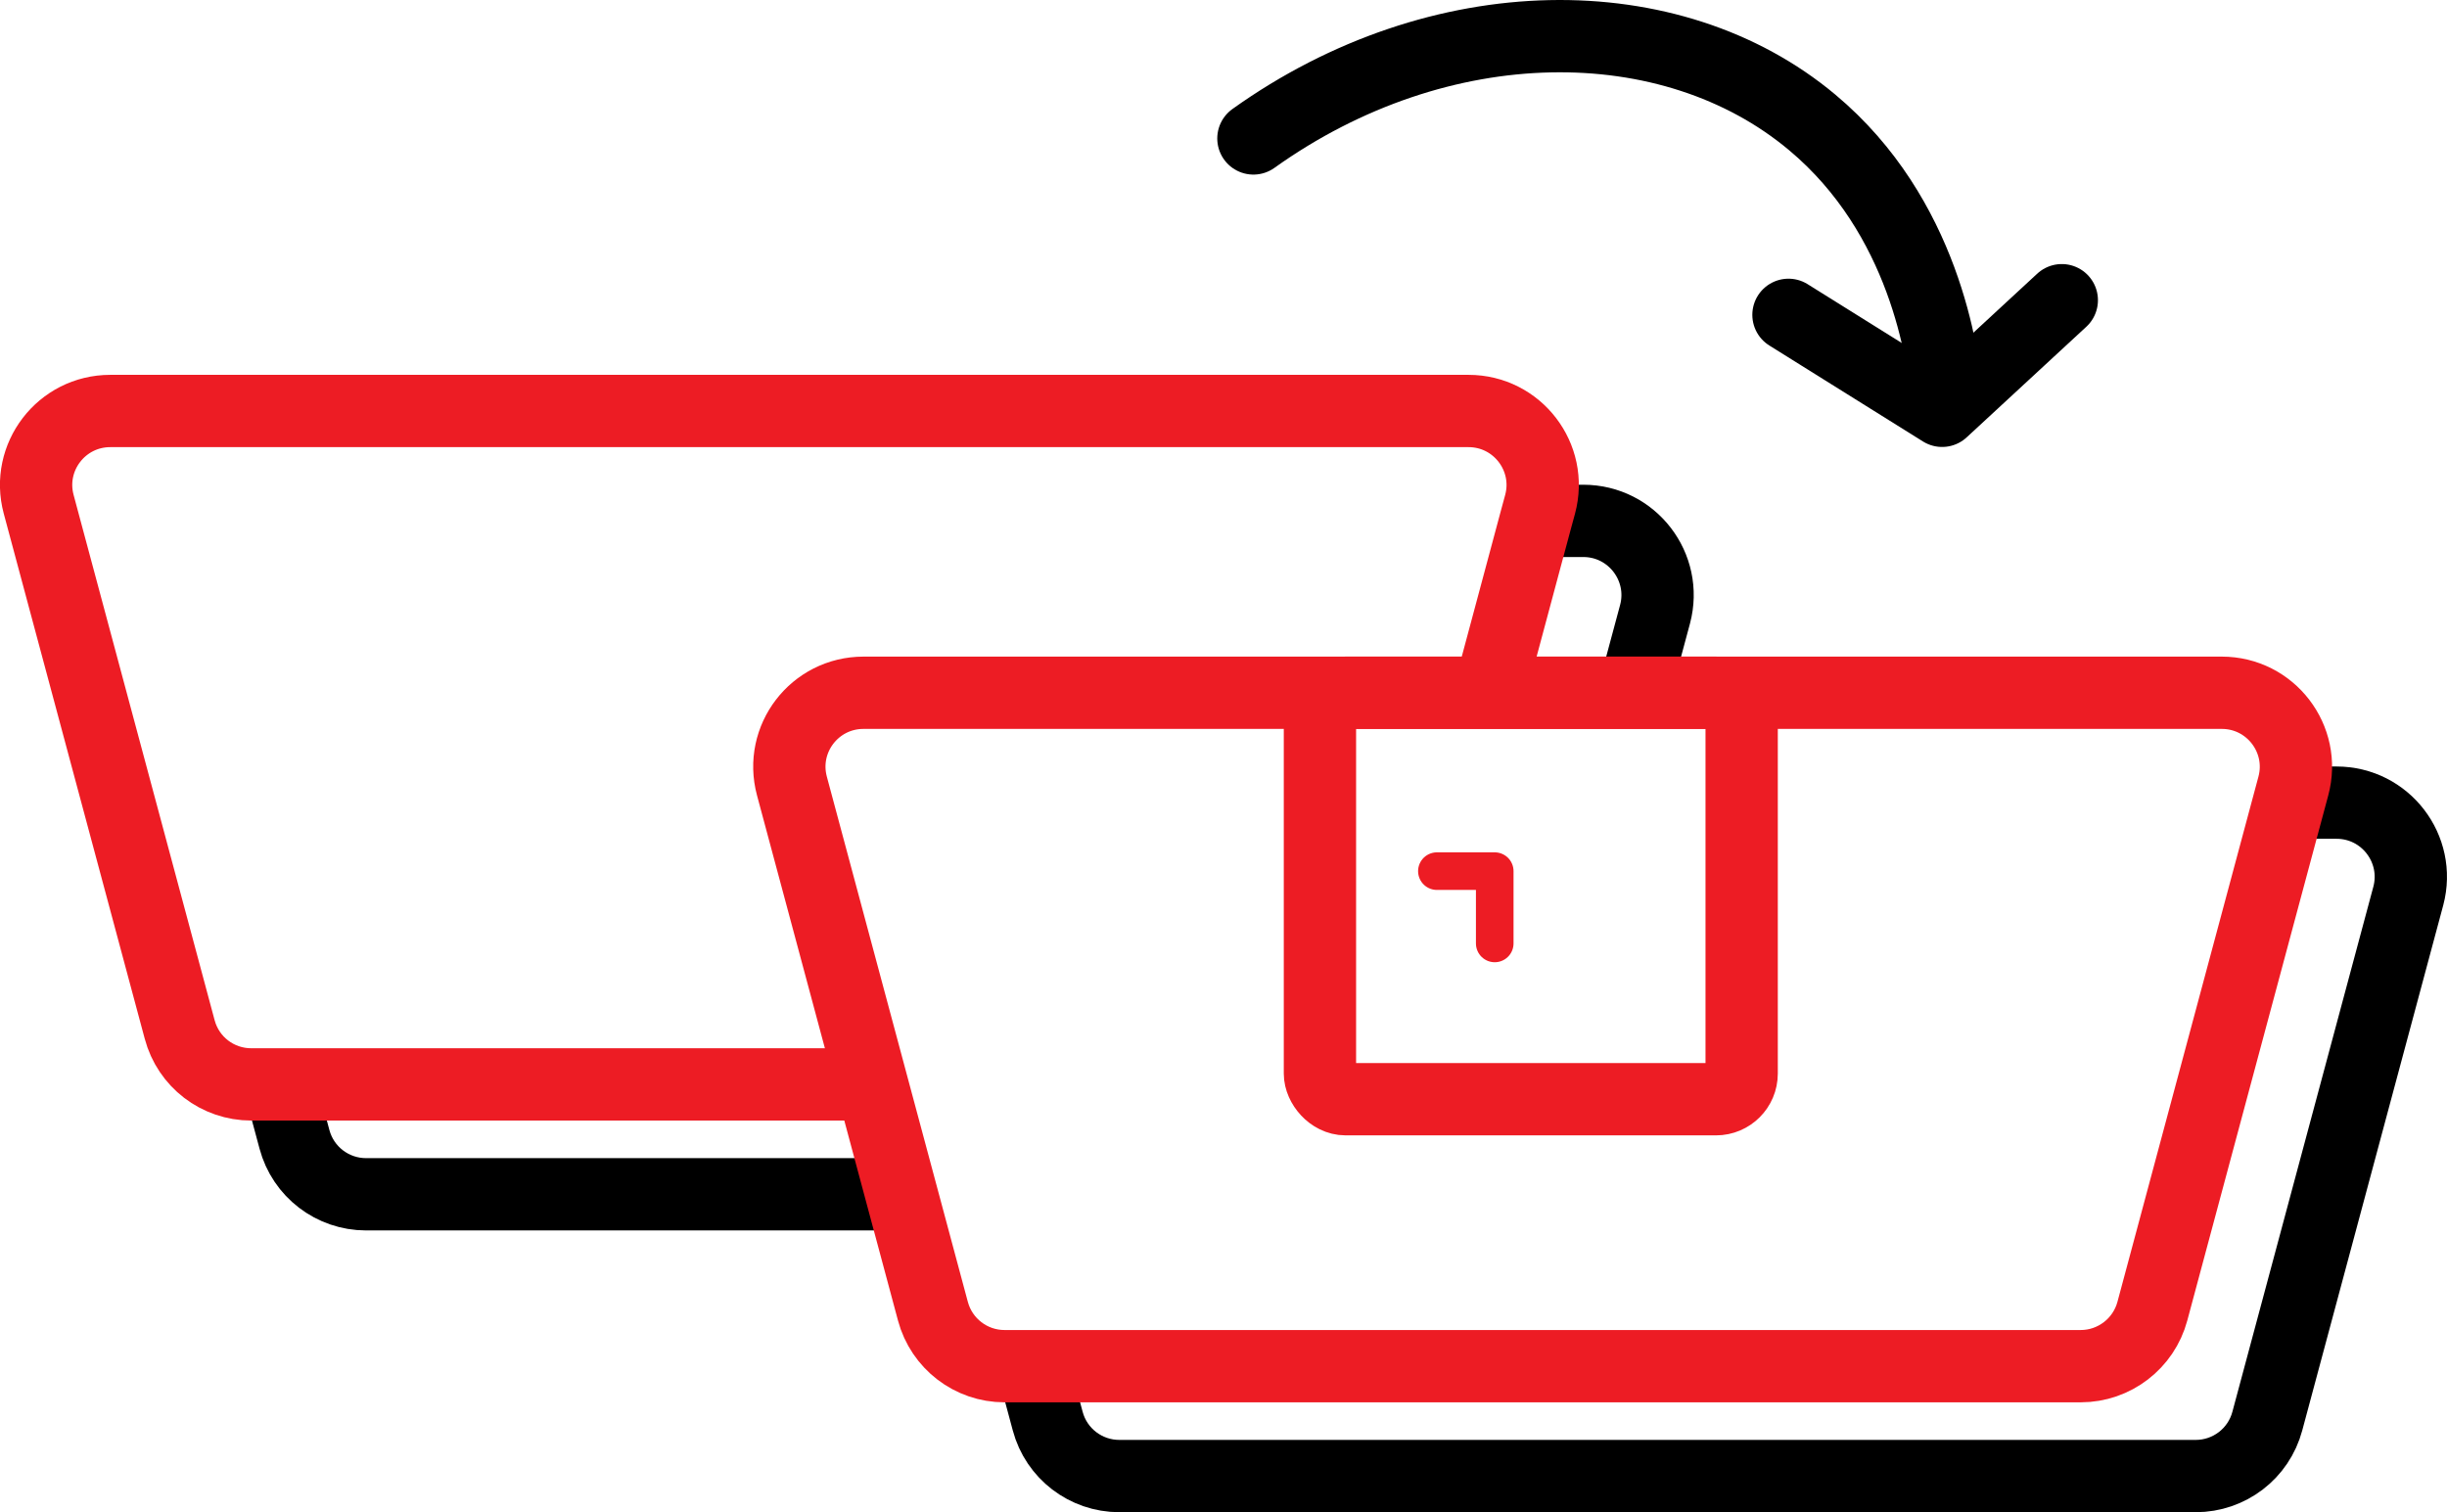
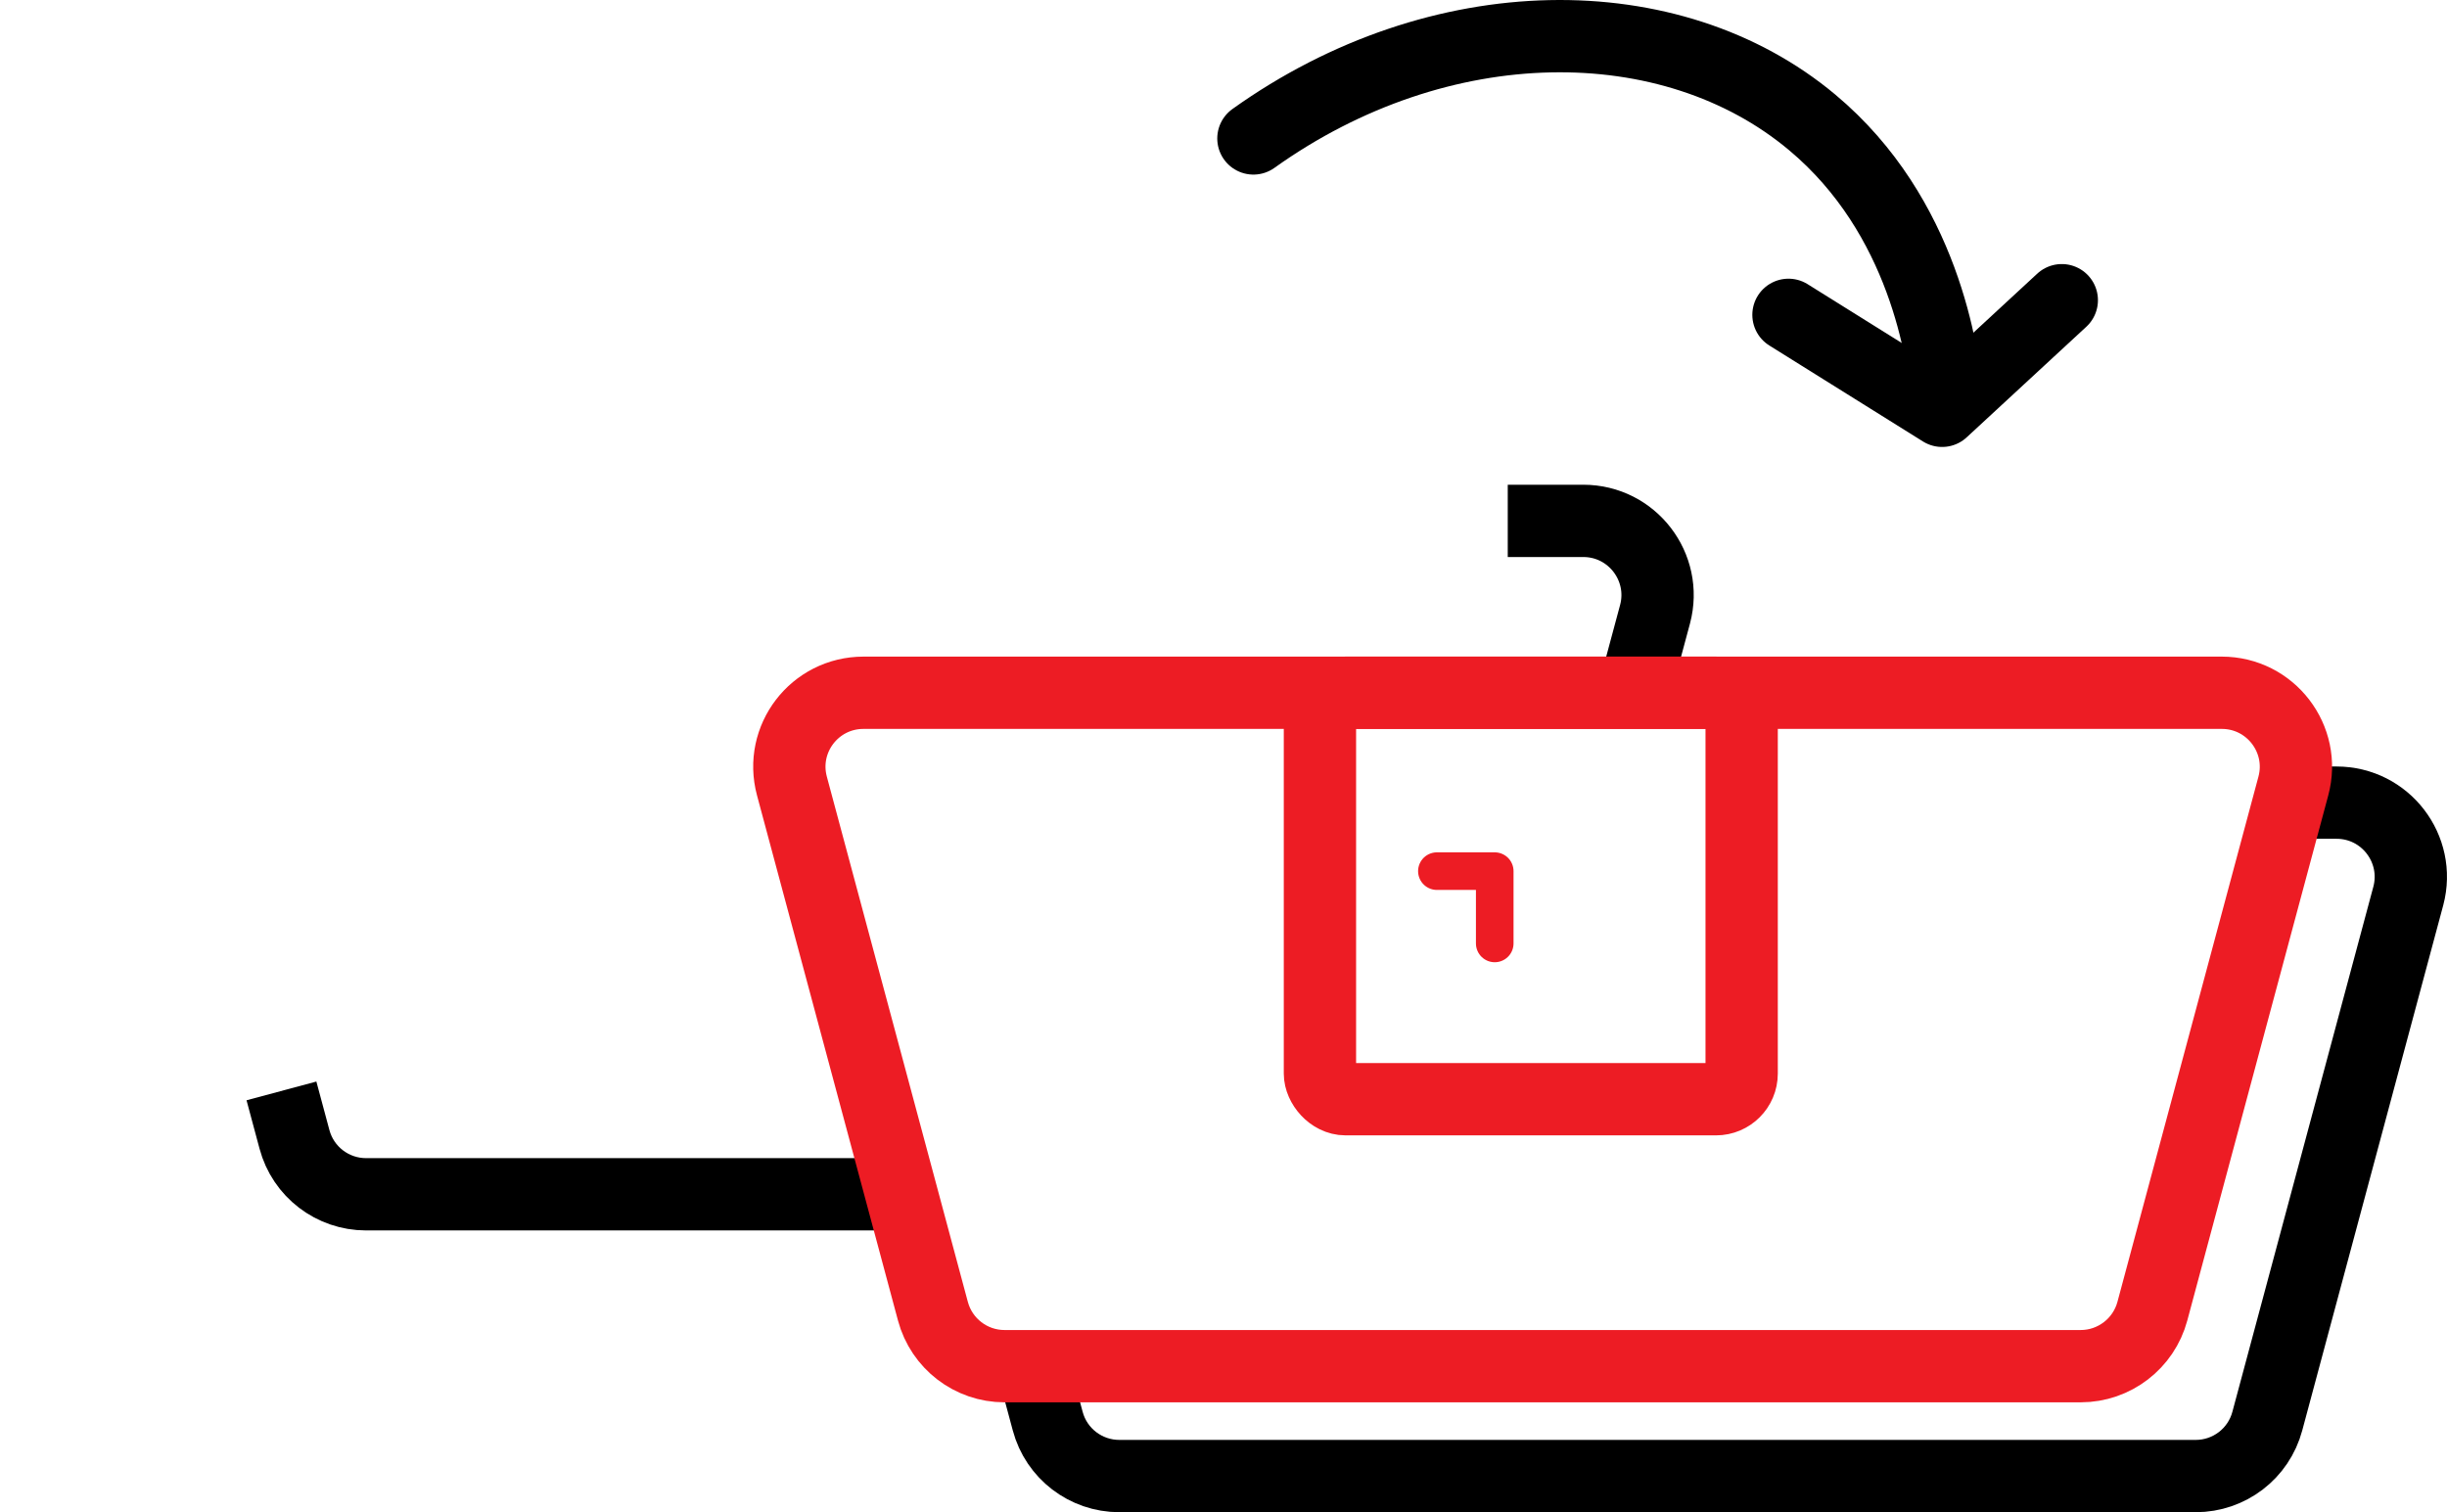
<svg xmlns="http://www.w3.org/2000/svg" id="Layer_2" data-name="Layer 2" viewBox="0 0 135.37 83.67">
  <defs>
    <style>
      .cls-1, .cls-2 {
        stroke: #000;
      }

      .cls-1, .cls-2, .cls-3 {
        stroke-width: 4px;
      }

      .cls-1, .cls-2, .cls-3, .cls-4 {
        fill: none;
      }

      .cls-1, .cls-3 {
        stroke-miterlimit: 10;
      }

      .cls-2, .cls-4 {
        stroke-linecap: round;
        stroke-linejoin: round;
      }

      .cls-3, .cls-4 {
        stroke: #ed1c24;
      }

      .cls-4 {
        stroke-width: 2.08px;
      }
    </style>
  </defs>
  <g id="Layer_1-2" data-name="Layer 1">
    <g>
      <path class="cls-1" d="m15.57,60.36l.72,2.68c.48,1.8,2.11,3.04,3.96,3.04h29.62" />
      <path class="cls-1" d="m83.41,28.82h4.18c2.7,0,4.66,2.56,3.97,5.16l-1.17,4.35" />
-       <path class="cls-3" d="m48.24,60H13.9c-1.86,0-3.48-1.24-3.96-3.04L2.14,27.9c-.7-2.6,1.26-5.16,3.96-5.16h75.14c2.7,0,4.66,2.56,3.96,5.16l-.25.92-2.55,9.51" />
      <path class="cls-2" d="m69.34,7.66c10.32-7.37,23.12-7.41,30.91-.89,6.22,5.2,7.25,12.91,7.47,15.25" />
      <polyline class="cls-2" points="98.94 17.42 107.44 22.73 114.06 16.61" />
      <path class="cls-1" d="m125.08,44.41h4.18c2.7,0,4.66,2.56,3.97,5.16l-7.8,29.06c-.48,1.8-2.11,3.04-3.96,3.04h-59.55c-1.85,0-3.48-1.24-3.96-3.04l-.72-2.68" />
-       <path class="cls-3" d="m115.11,75.59h-59.54c-1.86,0-3.48-1.25-3.96-3.04l-7.8-29.06c-.7-2.61,1.26-5.16,3.96-5.16h75.14c2.7,0,4.66,2.56,3.96,5.16l-7.8,29.06c-.48,1.79-2.11,3.04-3.96,3.04Z" />
+       <path class="cls-3" d="m115.11,75.59h-59.54c-1.86,0-3.48-1.25-3.96-3.04l-7.8-29.06c-.7-2.61,1.26-5.16,3.96-5.16h75.14c2.7,0,4.66,2.56,3.96,5.16l-7.8,29.06c-.48,1.79-2.11,3.04-3.96,3.04" />
      <rect class="cls-3" x="73.02" y="38.33" width="23.33" height="22.49" rx="1.42" ry="1.42" />
      <polyline class="cls-4" points="79.49 48.2 82.69 48.2 82.69 52.2" />
    </g>
  </g>
</svg>